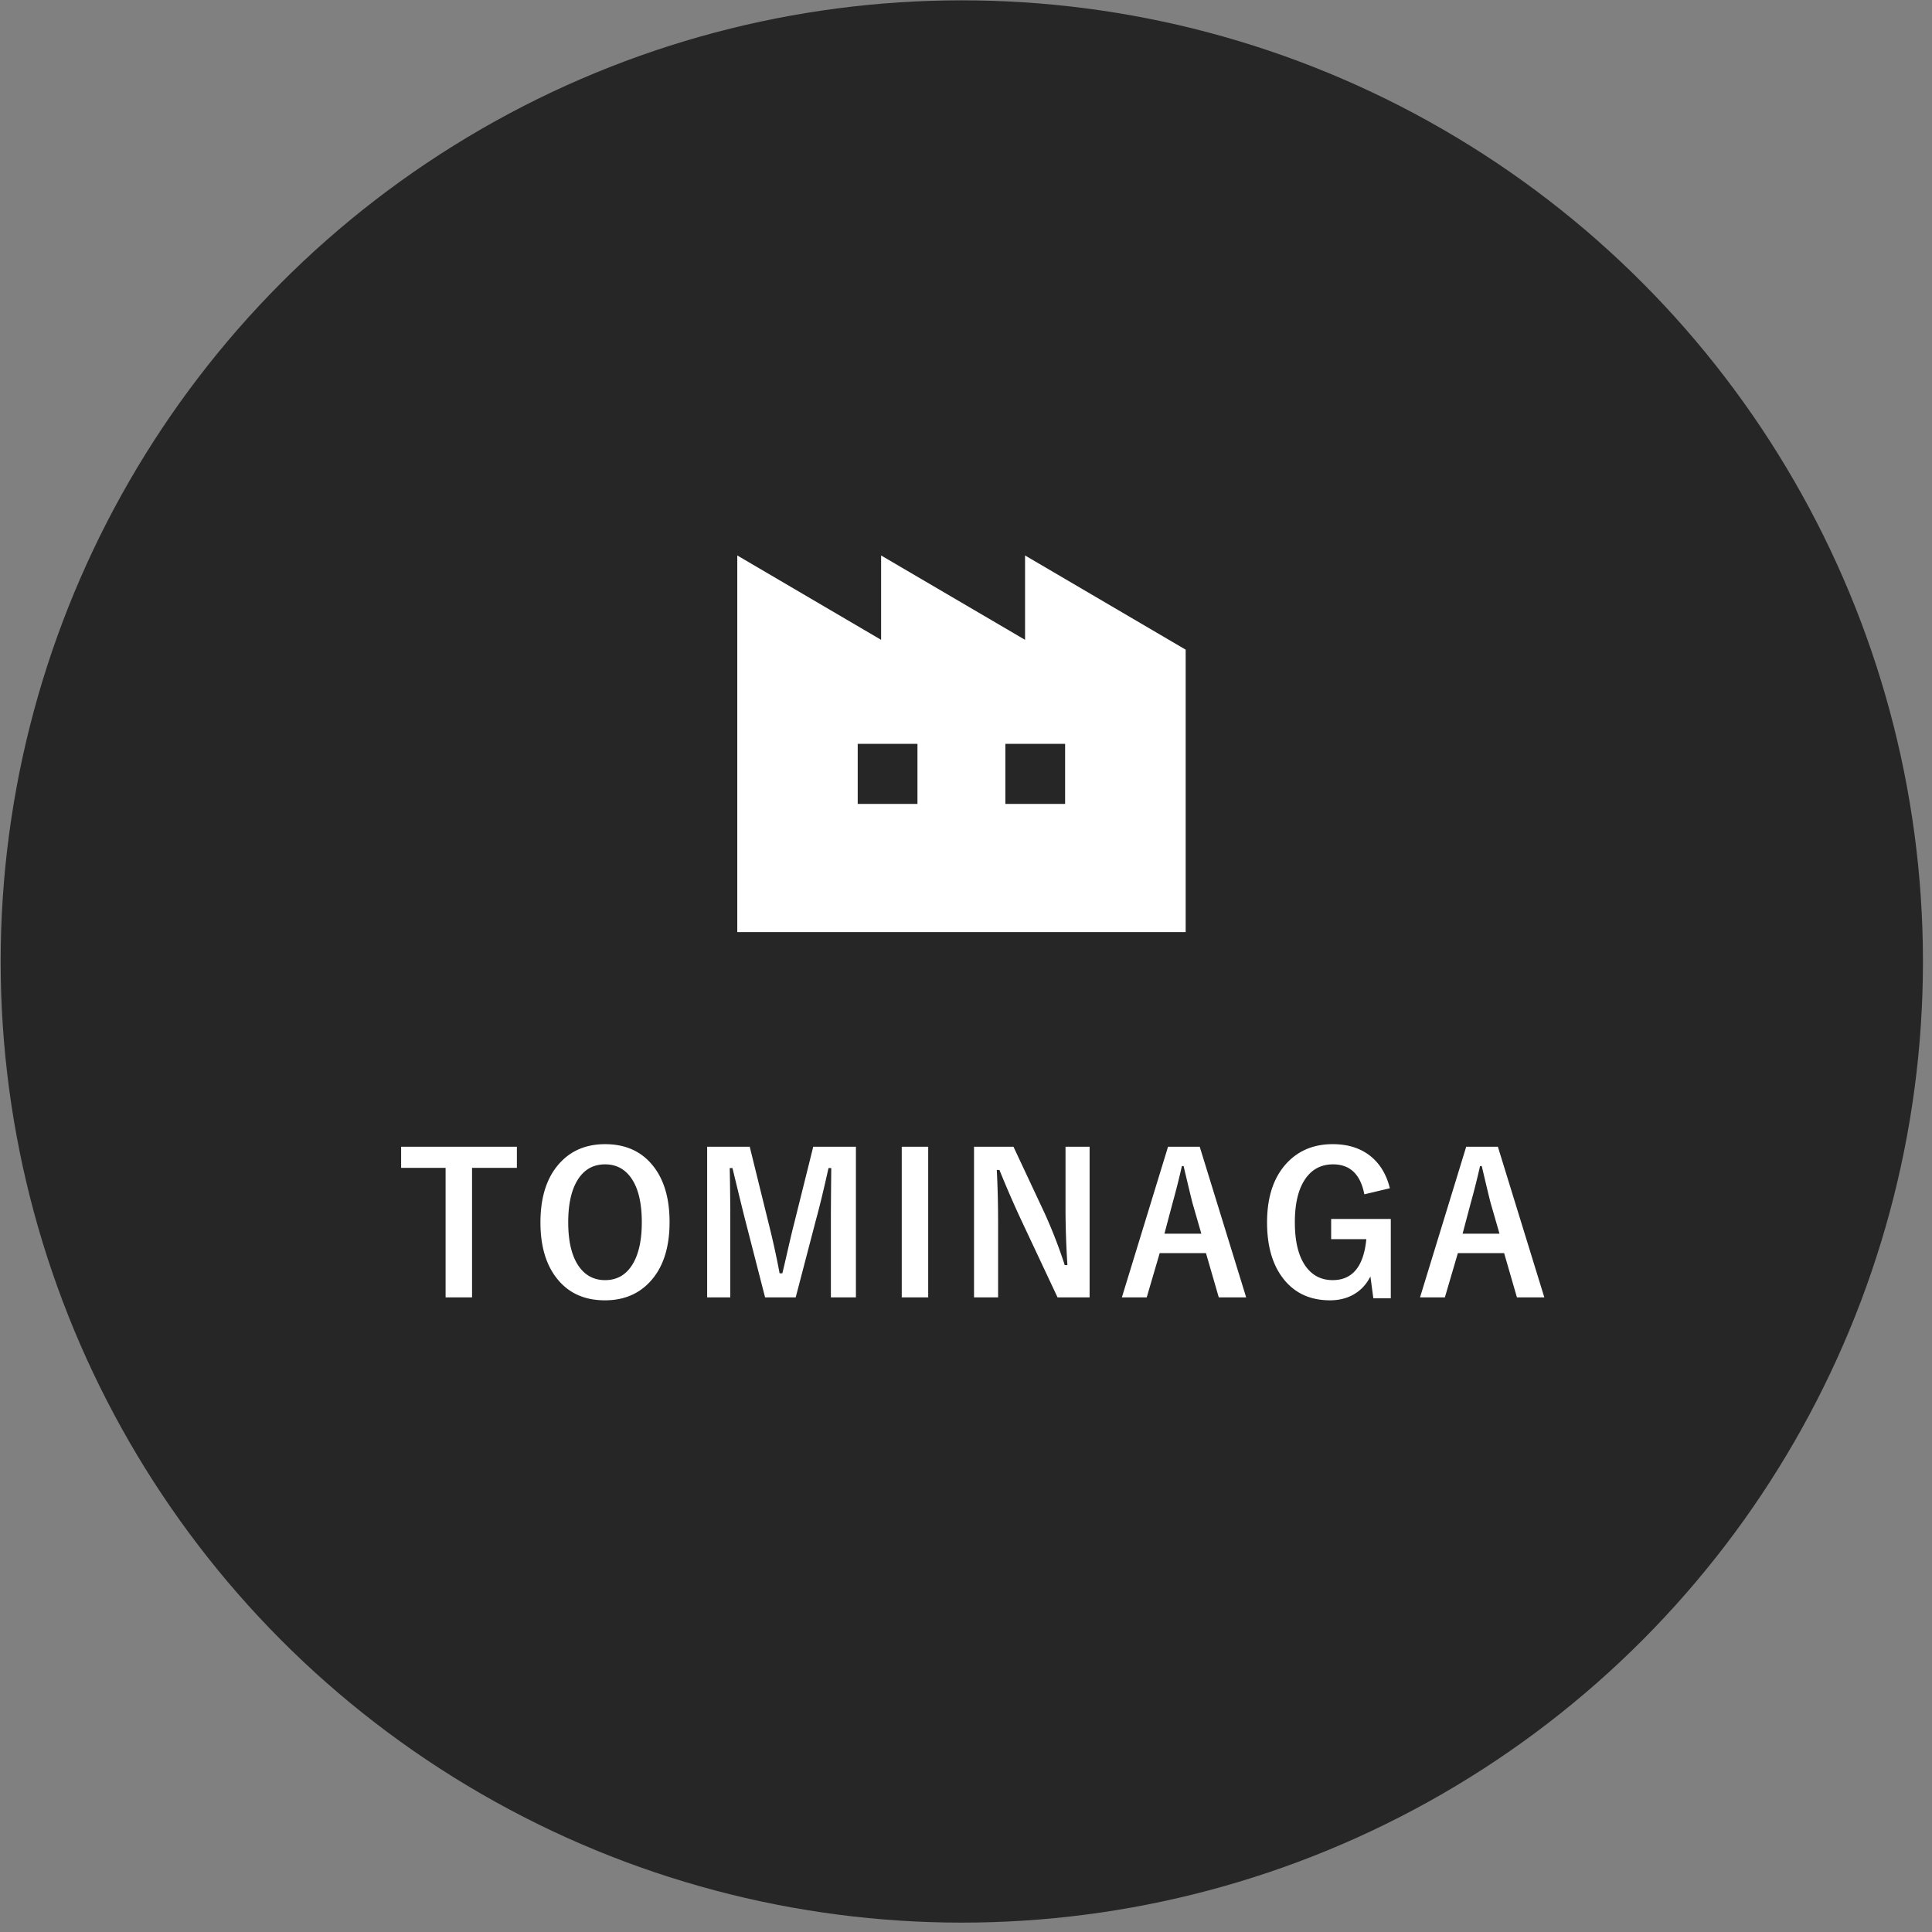
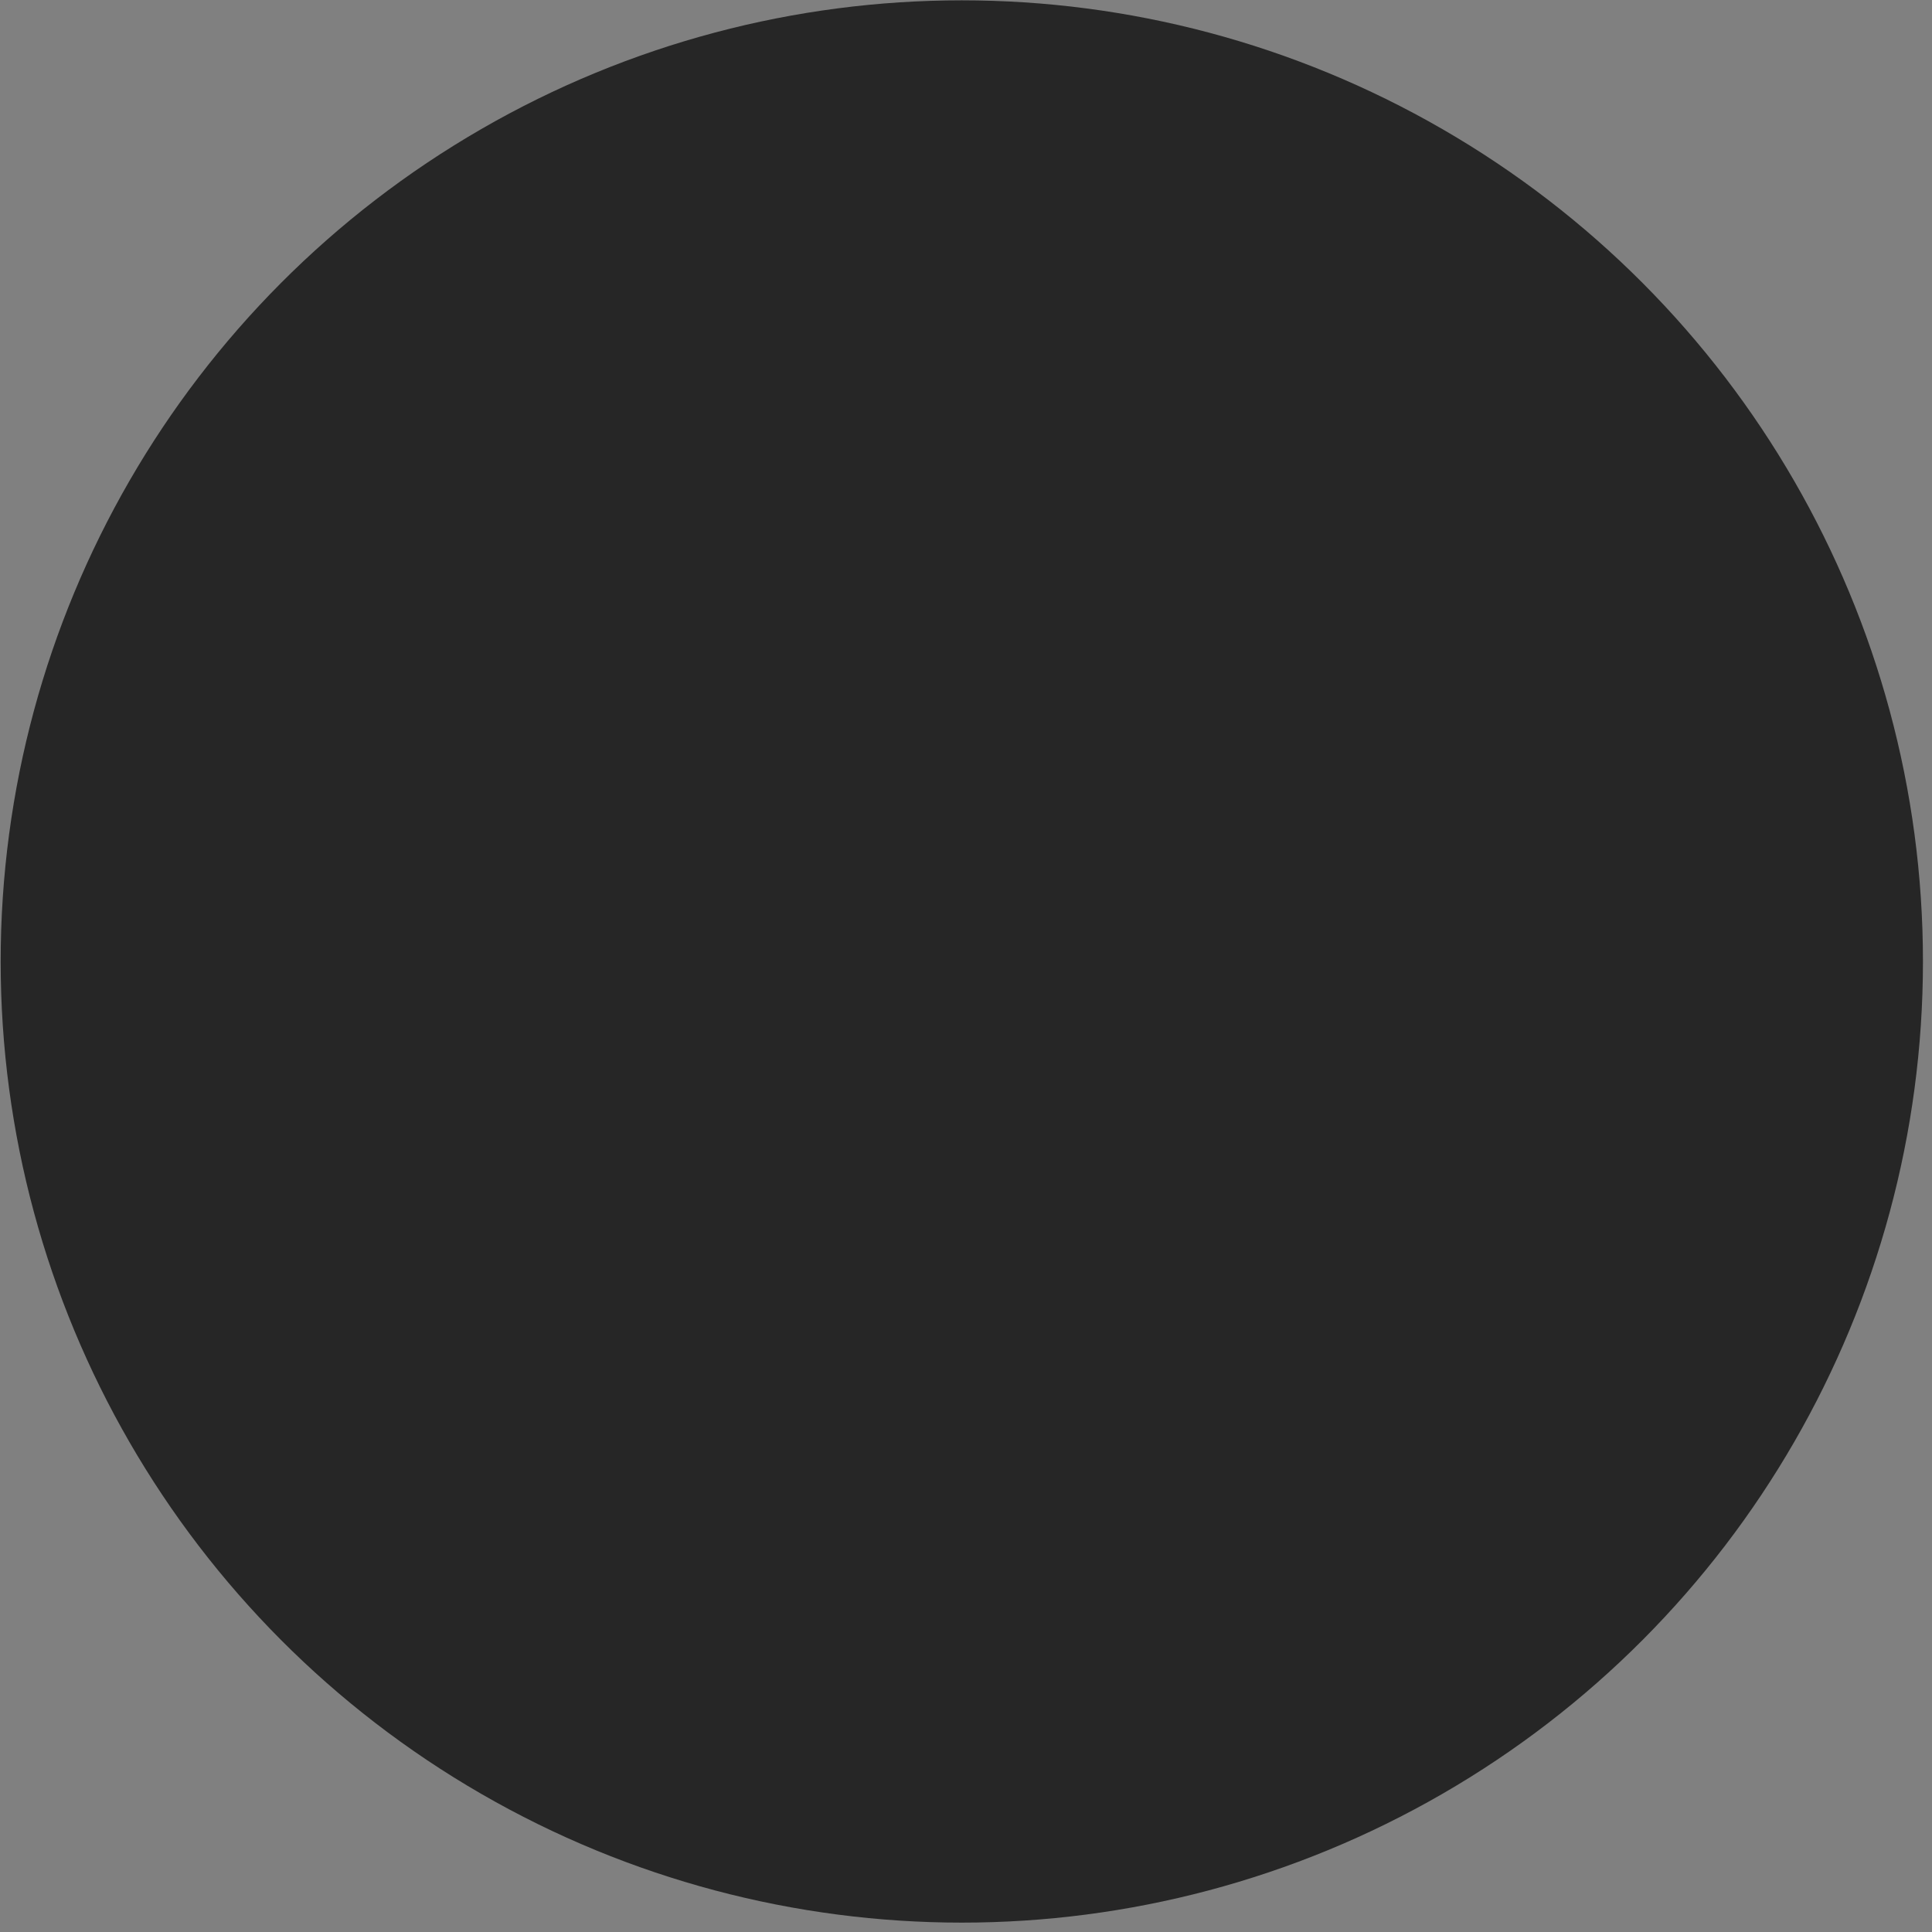
<svg xmlns="http://www.w3.org/2000/svg" width="199" height="199" fill="none">
  <rect width="100%" height="100%" fill="#808080" stroke="none" />
  <circle cx="99.068" cy="99.034" r="99" fill="#262626" />
-   <path d="M105.583 57.214v8.69l-14.827-8.69v8.69l-14.814-8.69V96.01h46.184V66.916l-16.543-9.702zM94.5 82.804h-6.154v-6.186H94.5v6.186zm15.209 0h-6.154v-6.186h6.154v6.186zM53.24 118.115v2.178h-4.618v13.34h-2.725v-13.34h-4.58v-2.178h11.924zm9.087-.263c2.168 0 3.847.788 5.039 2.363 1.068 1.413 1.601 3.298 1.601 5.654 0 2.702-.693 4.776-2.08 6.221-1.171 1.231-2.698 1.846-4.58 1.846-2.168 0-3.847-.791-5.039-2.373-1.068-1.413-1.601-3.295-1.601-5.645 0-2.702.696-4.778 2.09-6.23 1.171-1.224 2.695-1.836 4.57-1.836zm0 2.08c-1.257 0-2.217.563-2.881 1.689-.612 1.035-.918 2.461-.918 4.278 0 2.063.394 3.616 1.182 4.658.657.866 1.53 1.299 2.617 1.299 1.25 0 2.207-.567 2.87-1.7.606-1.035.91-2.454.91-4.257 0-2.077-.391-3.633-1.173-4.668-.65-.866-1.52-1.299-2.607-1.299zm25.834-1.817v15.518h-2.578v-7.842c0-1.198.013-3.024.039-5.478h-.284c-.5 2.252-.927 4.013-1.279 5.283l-2.1 8.037h-3.154l-2.04-7.939c-.124-.469-.564-2.263-1.32-5.381h-.282c.039 1.797.058 3.636.058 5.517v7.803h-2.383v-15.518h4.385l1.953 7.92c.443 1.765.817 3.47 1.123 5.118h.284c.11-.437.319-1.329.625-2.676.221-.97.413-1.771.576-2.403l1.982-7.959h4.395zm7.445 0v15.518h-2.724v-15.518h2.724zm16.625 0v15.518h-3.301l-3.759-7.998a110.145 110.145 0 01-2.227-5.127h-.273c.091 1.719.136 3.587.136 5.606v7.519h-2.48v-15.518h4.062l3.223 6.875a51.16 51.16 0 012.06 5.323h.274a93.324 93.324 0 01-.195-5.684v-6.514h2.48zm11.342 0l4.785 15.518h-2.822l-1.319-4.56h-4.765l-1.338 4.56h-2.559l4.756-15.518h3.262zm.166 8.956l-.908-3.145c-.117-.443-.423-1.715-.918-3.818h-.176a77.773 77.773 0 01-.957 3.798l-.84 3.165h3.799zm19.418-4.678l-2.627.625c-.397-2.057-1.471-3.086-3.223-3.086-1.295 0-2.291.566-2.988 1.699-.632 1.035-.947 2.458-.947 4.268 0 2.057.4 3.606 1.201 4.648.677.873 1.575 1.309 2.695 1.309 2.038 0 3.194-1.407 3.467-4.219h-3.623v-2.08h6.143v8.174h-1.797l-.303-2.256c-.423.846-1.032 1.484-1.826 1.914-.684.364-1.462.547-2.334.547-2.11 0-3.747-.788-4.912-2.363-1.049-1.413-1.573-3.298-1.573-5.655 0-2.689.71-4.762 2.129-6.22 1.205-1.231 2.748-1.846 4.629-1.846 1.68 0 3.047.469 4.102 1.406.872.781 1.468 1.826 1.787 3.135zm11.127-4.278l4.785 15.518h-2.822l-1.319-4.56h-4.765l-1.338 4.56h-2.559l4.756-15.518h3.262zm.166 8.956l-.908-3.145c-.118-.443-.424-1.715-.918-3.818h-.176a77.773 77.773 0 01-.957 3.798l-.84 3.165h3.799z" fill="#fff" />
</svg>